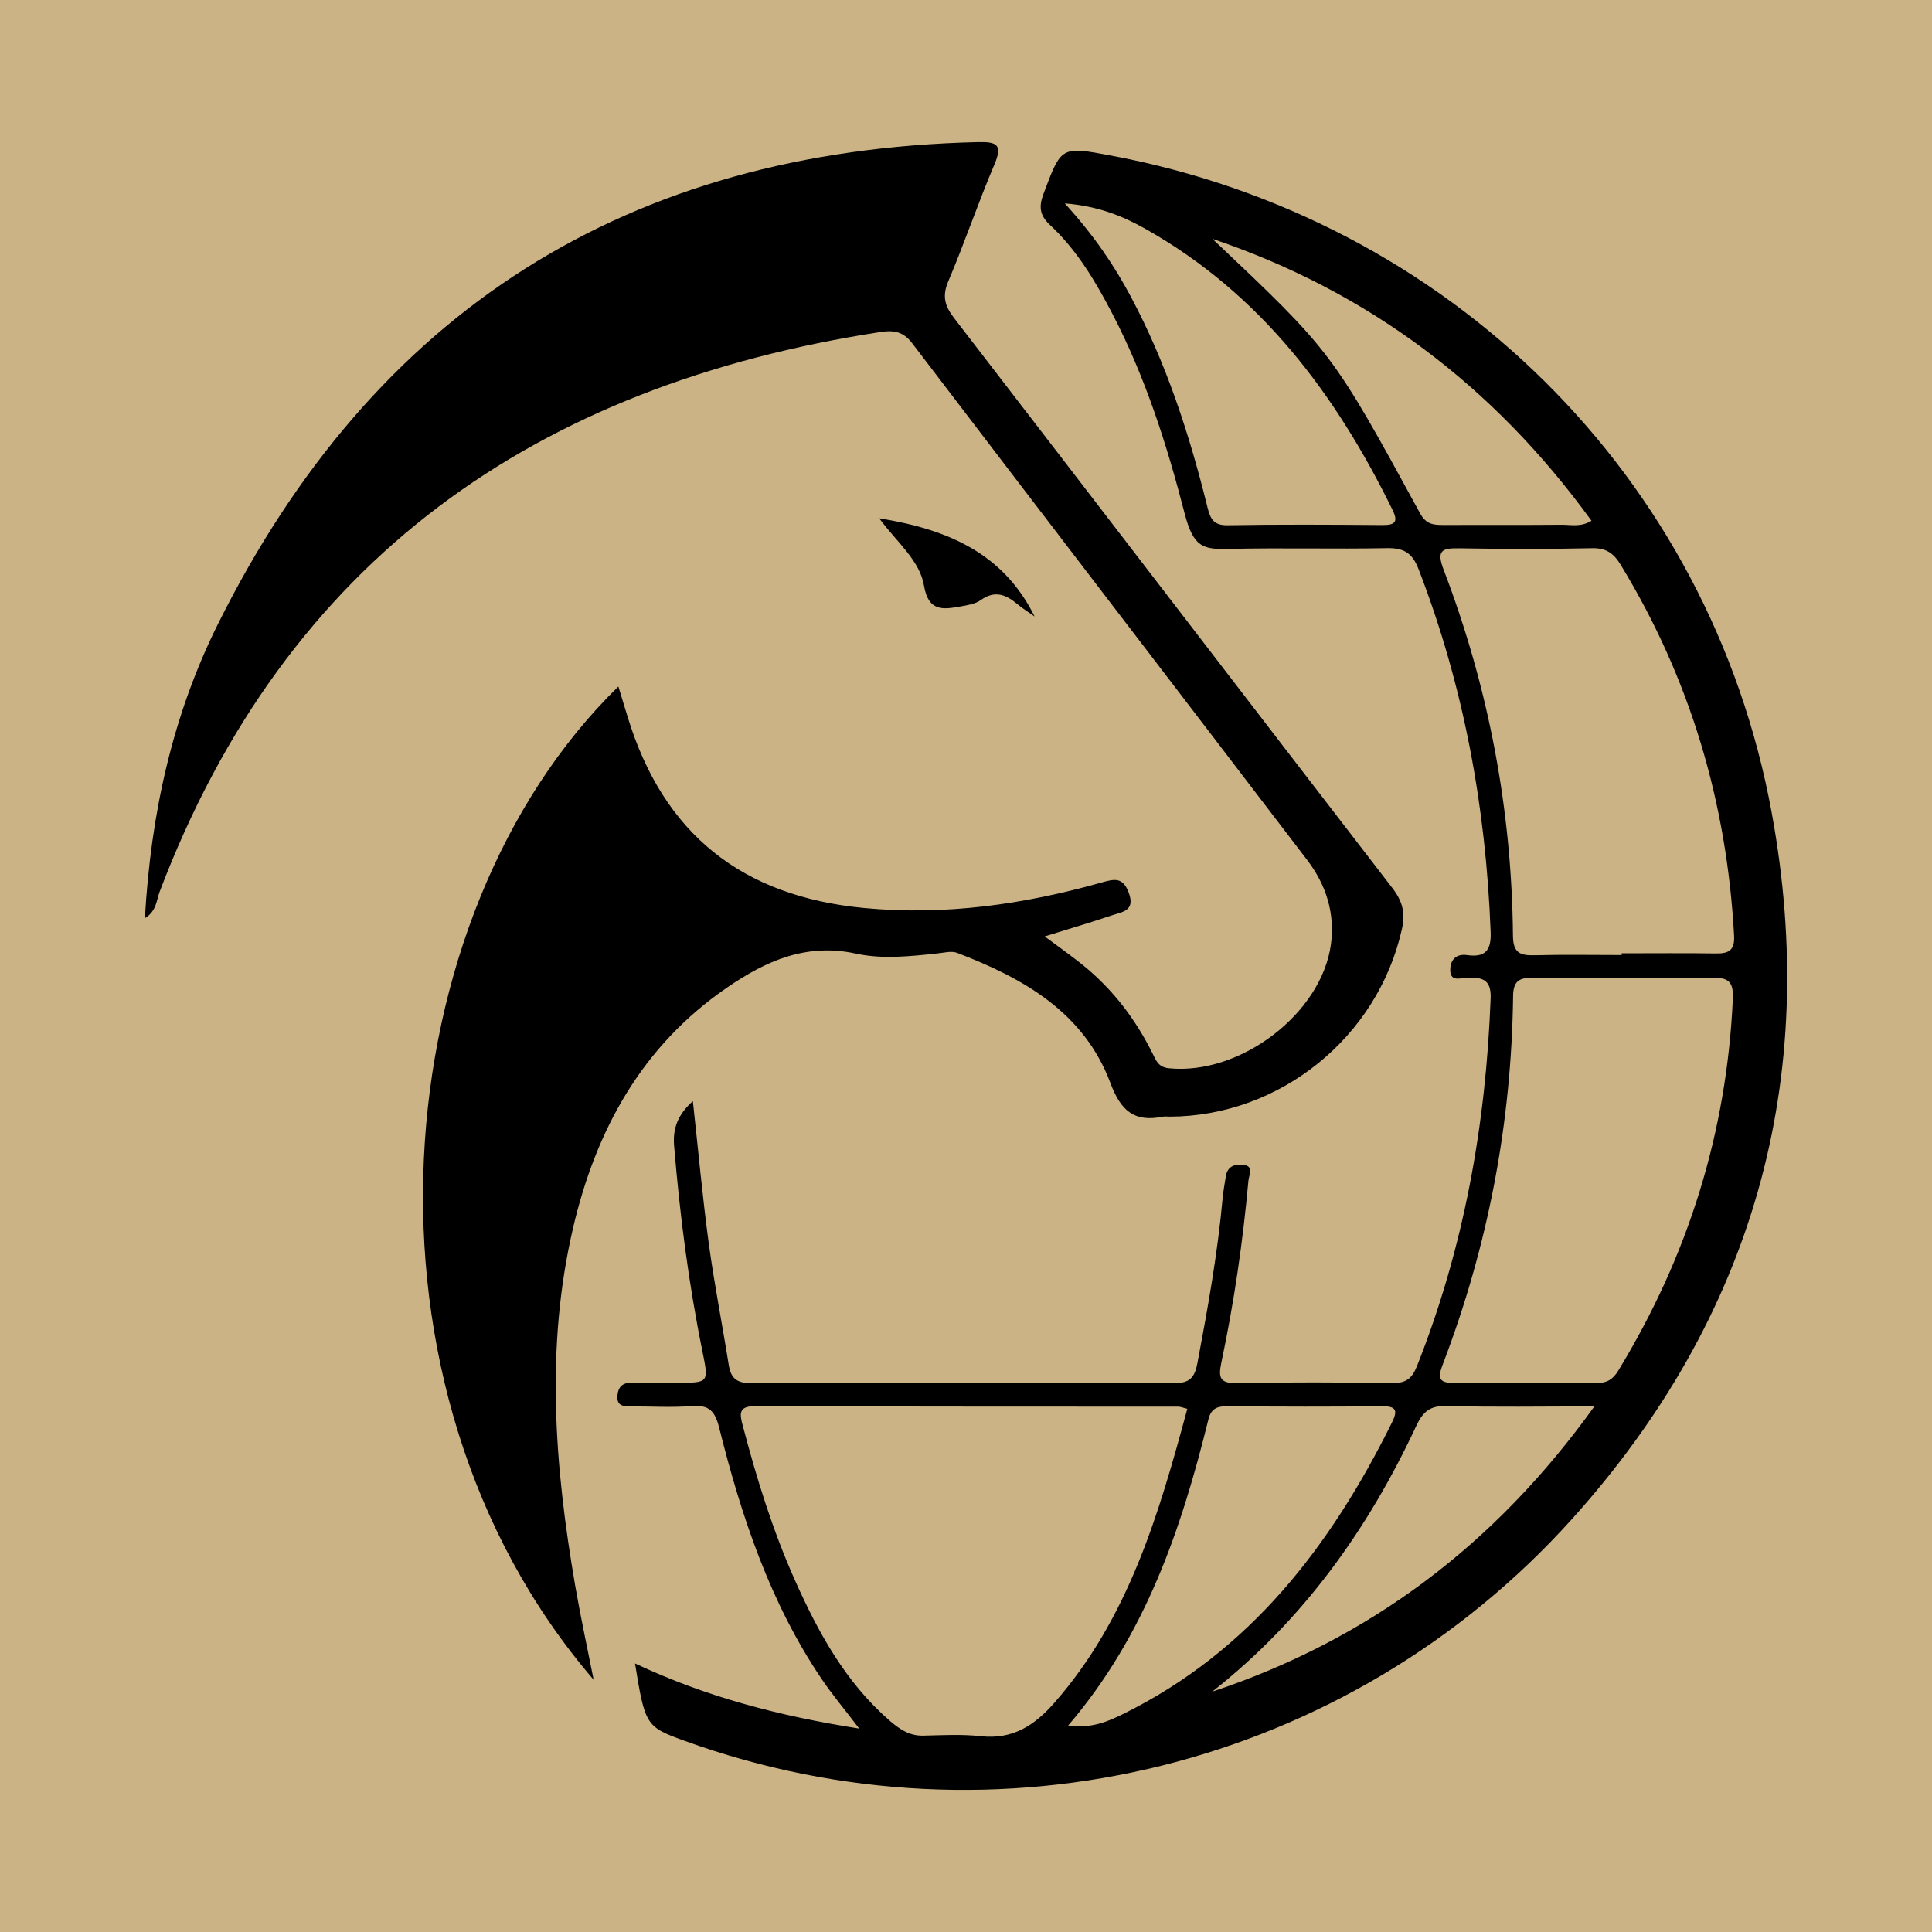
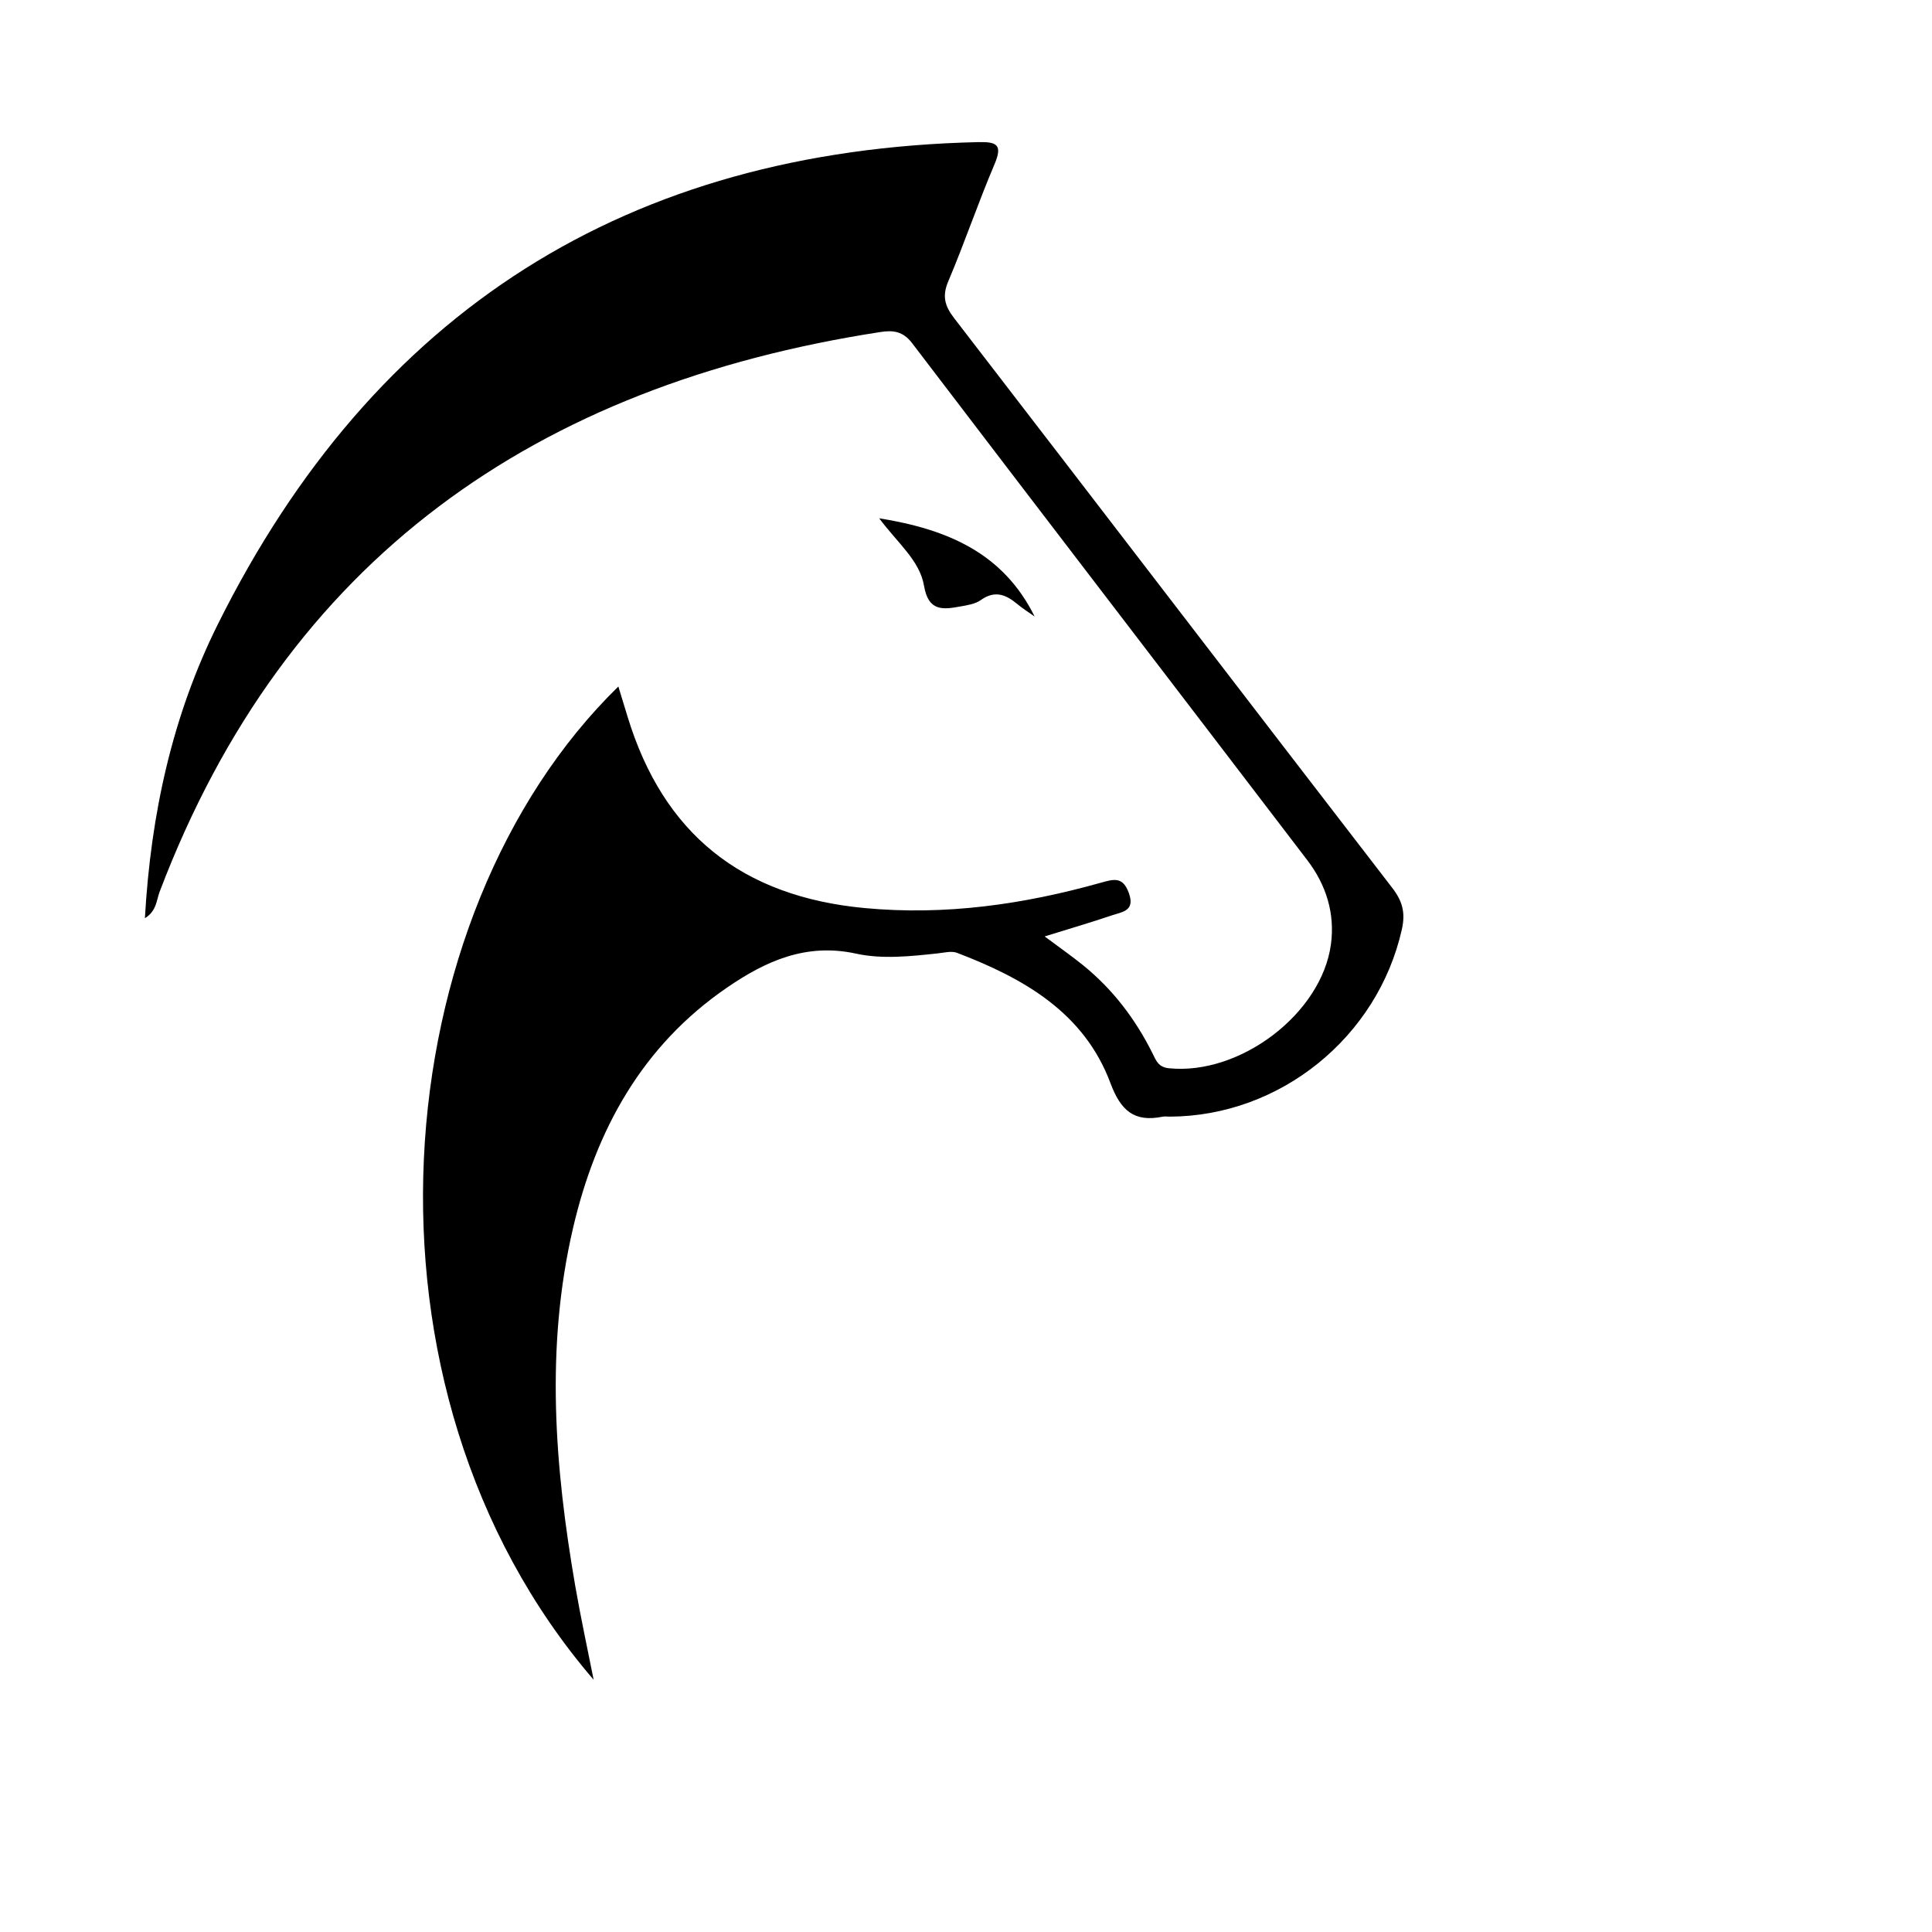
<svg xmlns="http://www.w3.org/2000/svg" version="1.1" id="Layer_1" x="0px" y="0px" width="200px" height="200px" viewBox="0 0 200 200" enable-background="new 0 0 200 200" xml:space="preserve">
-   <rect fill="#CBB385" width="200" height="200" />
  <g>
    <path d="M61.454,173.889c-26.077-30.344-21.64-79.202,2.558-102.822c0.347,1.136,0.649,2.122,0.949,3.108   c3.7,12.15,11.84,18.628,24.522,19.825c8.368,0.79,16.478-0.374,24.484-2.623c1.357-0.381,2.276-0.645,2.893,1.073   c0.667,1.857-0.685,1.943-1.706,2.29c-2.192,0.744-4.417,1.392-7.013,2.198c1.496,1.116,2.749,1.991,3.936,2.948   c3.104,2.503,5.467,5.609,7.235,9.166c0.378,0.76,0.605,1.421,1.688,1.532c7.361,0.751,15.816-5.647,16.779-12.838   c0.431-3.22-0.512-6.161-2.444-8.694c-13.624-17.857-27.307-35.669-40.919-53.536c-0.937-1.23-1.967-1.346-3.261-1.147   c-35.621,5.483-61.538,23.452-74.633,57.953c-0.331,0.872-0.303,1.977-1.523,2.733c0.61-10.777,2.844-20.969,7.543-30.415   c16.146-32.457,42.444-49.097,78.725-49.929c1.966-0.045,2.534,0.292,1.675,2.313c-1.696,3.988-3.086,8.105-4.776,12.095   c-0.652,1.54-0.368,2.55,0.606,3.814c15.136,19.643,30.209,39.336,45.35,58.975c1.064,1.38,1.387,2.572,0.996,4.31   c-2.503,11.138-12.581,19.332-24.021,19.375c-0.251,0.001-0.51-0.042-0.751,0.007c-2.937,0.592-4.328-0.627-5.392-3.474   c-2.74-7.333-9.004-10.86-15.878-13.488c-0.569-0.218-1.317-0.019-1.974,0.052c-2.833,0.306-5.756,0.626-8.487,0.029   c-5.165-1.13-9.353,0.772-13.345,3.509c-8.809,6.038-13.582,14.744-15.95,24.902c-2.88,12.352-1.899,24.715,0.229,37.049   C60.111,167.429,60.815,170.653,61.454,173.889z" />
-     <path d="M65.737,172.2c7.416,3.488,14.947,5.439,23.211,6.741c-1.517-1.991-2.788-3.501-3.887-5.126   c-5.364-7.931-8.319-16.869-10.62-26.046c-0.426-1.701-1.052-2.356-2.826-2.215c-2.075,0.165-4.174,0.033-6.262,0.038   c-0.802,0.002-1.55-0.028-1.433-1.16c0.093-0.903,0.559-1.309,1.486-1.29c1.587,0.033,3.174,0.005,4.762,0.003   c3.199-0.003,3.208-0.004,2.554-3.218c-1.433-7.041-2.347-14.15-2.938-21.31c-0.151-1.836,0.388-3.231,1.942-4.632   c0.553,5.042,0.989,9.878,1.639,14.684c0.569,4.214,1.402,8.392,2.068,12.593c0.217,1.371,0.784,1.923,2.29,1.917   c14.619-0.06,29.239-0.065,43.859,0.005c1.669,0.008,2.112-0.686,2.382-2.116c1.068-5.661,2.086-11.326,2.607-17.07   c0.068-0.747,0.216-1.487,0.328-2.23c0.168-1.117,1.072-1.3,1.879-1.18c1.031,0.154,0.51,1.061,0.458,1.637   c-0.572,6.323-1.486,12.601-2.799,18.81c-0.34,1.606-0.157,2.182,1.653,2.146c5.345-0.106,10.693-0.086,16.039-0.005   c1.404,0.021,2.043-0.466,2.553-1.751c4.86-12.243,7.139-24.985,7.628-38.103c0.073-1.967-0.909-2.161-2.445-2.12   c-0.607,0.016-1.714,0.493-1.734-0.75c-0.017-1.035,0.548-1.746,1.743-1.58c1.823,0.253,2.509-0.432,2.437-2.351   c-0.485-12.948-2.784-25.513-7.472-37.63c-0.662-1.71-1.57-2.183-3.309-2.148c-5.428,0.106-10.862-0.05-16.289,0.077   c-2.665,0.062-3.688-0.102-4.613-3.686c-1.839-7.128-4.067-14.104-7.477-20.657c-1.741-3.345-3.661-6.588-6.445-9.177   c-1.104-1.027-1.178-1.918-0.675-3.257c1.839-4.895,1.794-4.912,6.957-3.944c34.905,6.543,62.021,33.084,68.425,68.068   c5.044,27.555-1.905,52.249-20.729,73.134c-23.202,25.741-59.513,34.614-91.836,22.901C66.871,178.764,66.773,178.618,65.737,172.2   z M122.91,145.842c-0.474-0.117-0.705-0.224-0.937-0.224c-14.599-0.013-29.197,0.007-43.796-0.054   c-1.83-0.008-1.576,0.906-1.283,2.026c1.435,5.485,3.112,10.889,5.432,16.074c2.398,5.359,5.195,10.455,9.699,14.396   c1.014,0.887,2.068,1.647,3.537,1.614c1.999-0.046,4.02-0.161,5.998,0.059c3.278,0.364,5.547-1.134,7.576-3.445   C116.82,167.533,119.956,156.775,122.91,145.842z M167.879,98.865c0-0.06,0-0.12,0-0.18c3.258,0,6.516-0.033,9.773,0.016   c1.347,0.02,1.942-0.355,1.859-1.859c-0.753-13.761-4.545-26.572-11.733-38.365c-0.725-1.19-1.49-1.759-2.954-1.728   c-4.592,0.098-9.189,0.087-13.782,0.01c-1.787-0.03-2.358,0.232-1.602,2.208c4.66,12.195,7.058,24.849,7.18,37.905   c0.017,1.786,0.752,2.055,2.248,2.016C161.869,98.81,164.875,98.865,167.879,98.865z M168.058,101.247   c-3.172,0-6.344,0.038-9.515-0.018c-1.371-0.024-1.89,0.444-1.908,1.879c-0.164,13.131-2.585,25.847-7.273,38.115   c-0.523,1.369-0.488,1.962,1.196,1.942c4.924-0.06,9.849-0.048,14.773-0.001c1.063,0.01,1.666-0.413,2.195-1.28   c7.216-11.844,11.24-24.653,11.859-38.535c0.076-1.696-0.47-2.171-2.063-2.128C174.236,101.304,171.146,101.246,168.058,101.247z    M110.576,178.628c2.389,0.326,4.06-0.39,5.715-1.207c13.111-6.476,21.444-17.356,27.771-30.094   c0.573-1.154,0.654-1.777-0.999-1.757c-5.334,0.067-10.67,0.048-16.004,0.005c-1.062-0.009-1.688,0.237-1.966,1.363   C122.287,158.307,118.578,169.278,110.576,178.628z M110.224,21.054c2.966,3.254,5.07,6.334,6.839,9.653   c3.676,6.897,6.067,14.258,7.934,21.808c0.291,1.175,0.619,1.882,2.081,1.858c5.346-0.091,10.694-0.059,16.04-0.02   c1.31,0.01,1.646-0.325,1.033-1.576c-5.887-12.004-13.653-22.358-25.545-29.069C116.214,22.357,113.674,21.334,110.224,21.054z    M125.49,175.122c16.298-5.432,29.288-15.222,39.558-29.529c-5.459,0-10.37,0.087-15.276-0.047   c-1.709-0.047-2.463,0.565-3.158,2.055C141.615,158.327,134.883,167.734,125.49,175.122z M125.508,24.723   c12.336,11.67,12.354,11.66,21.502,28.423c0.629,1.152,1.391,1.203,2.417,1.199c4.092-0.017,8.184,0.013,12.276-0.022   c0.938-0.008,1.947,0.266,3.045-0.417C154.631,39.96,141.668,30.185,125.508,24.723z" />
    <path d="M107.103,63.818c-0.6-0.426-1.231-0.815-1.793-1.286c-1.179-0.987-2.328-1.451-3.779-0.413   c-0.576,0.413-1.399,0.533-2.132,0.665c-1.809,0.328-3.295,0.515-3.743-2.139c-0.444-2.63-2.739-4.428-4.643-6.992   C98.211,54.809,103.883,57.322,107.103,63.818z" />
  </g>
</svg>